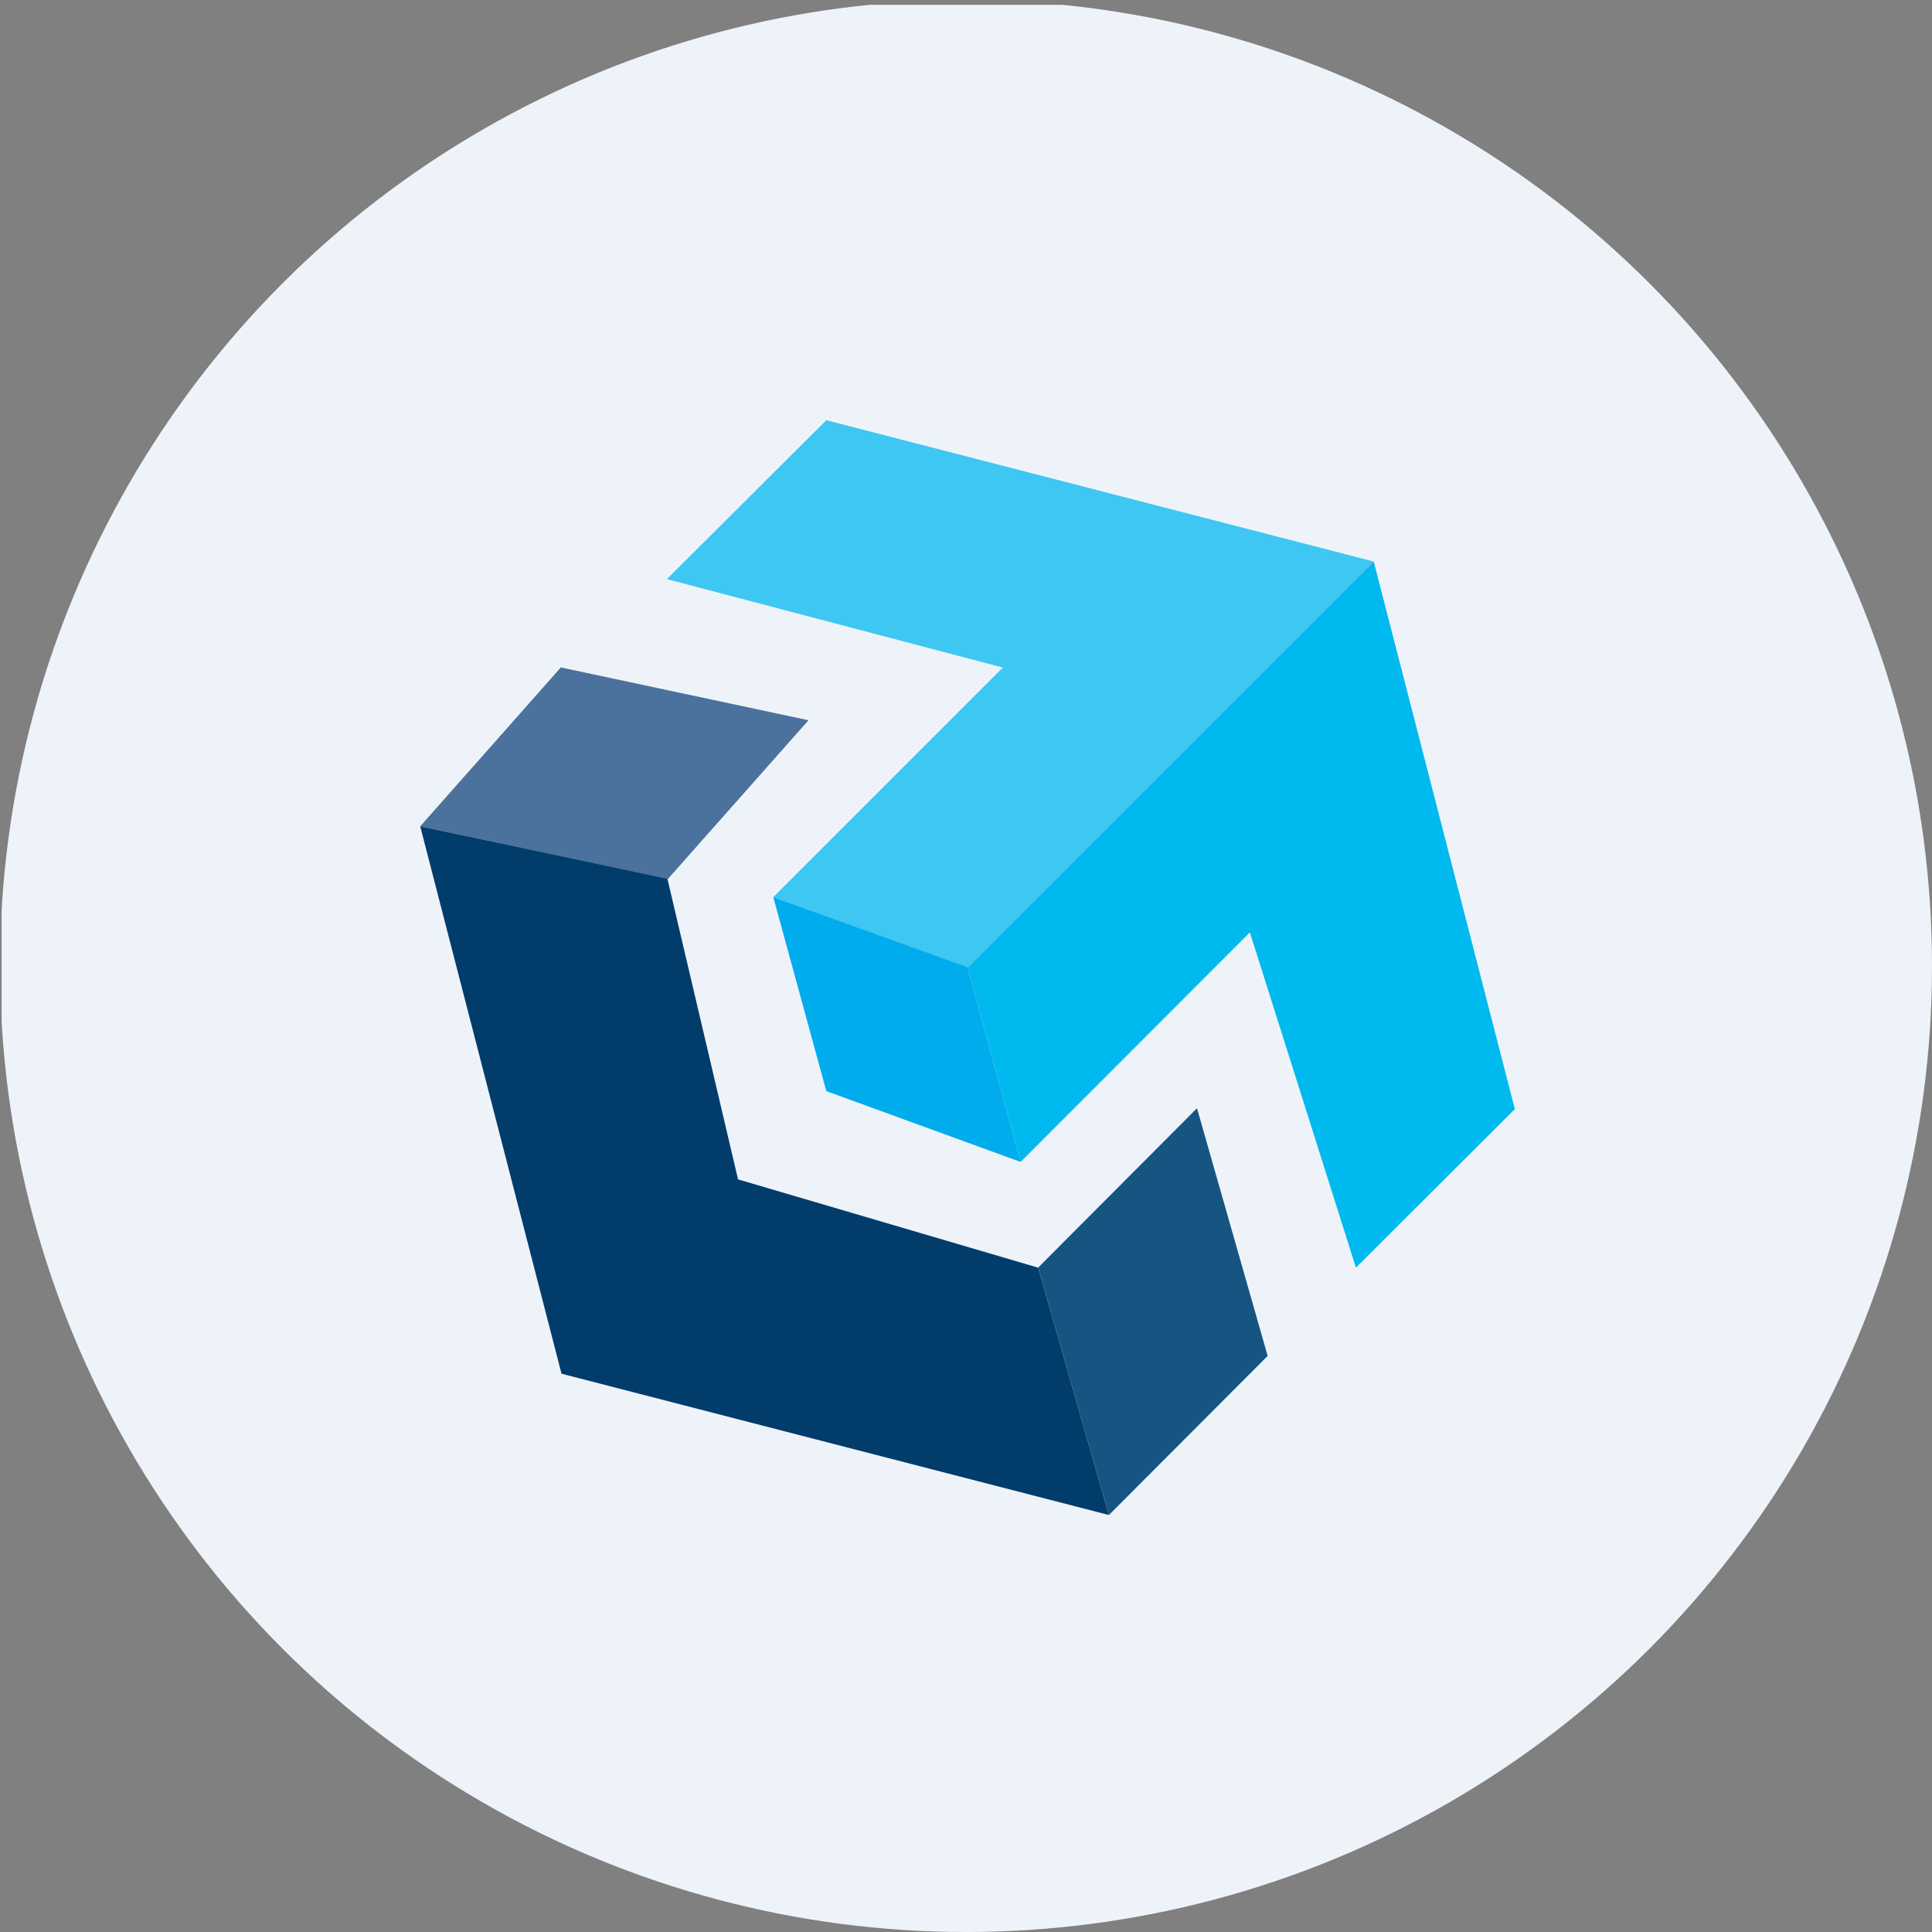
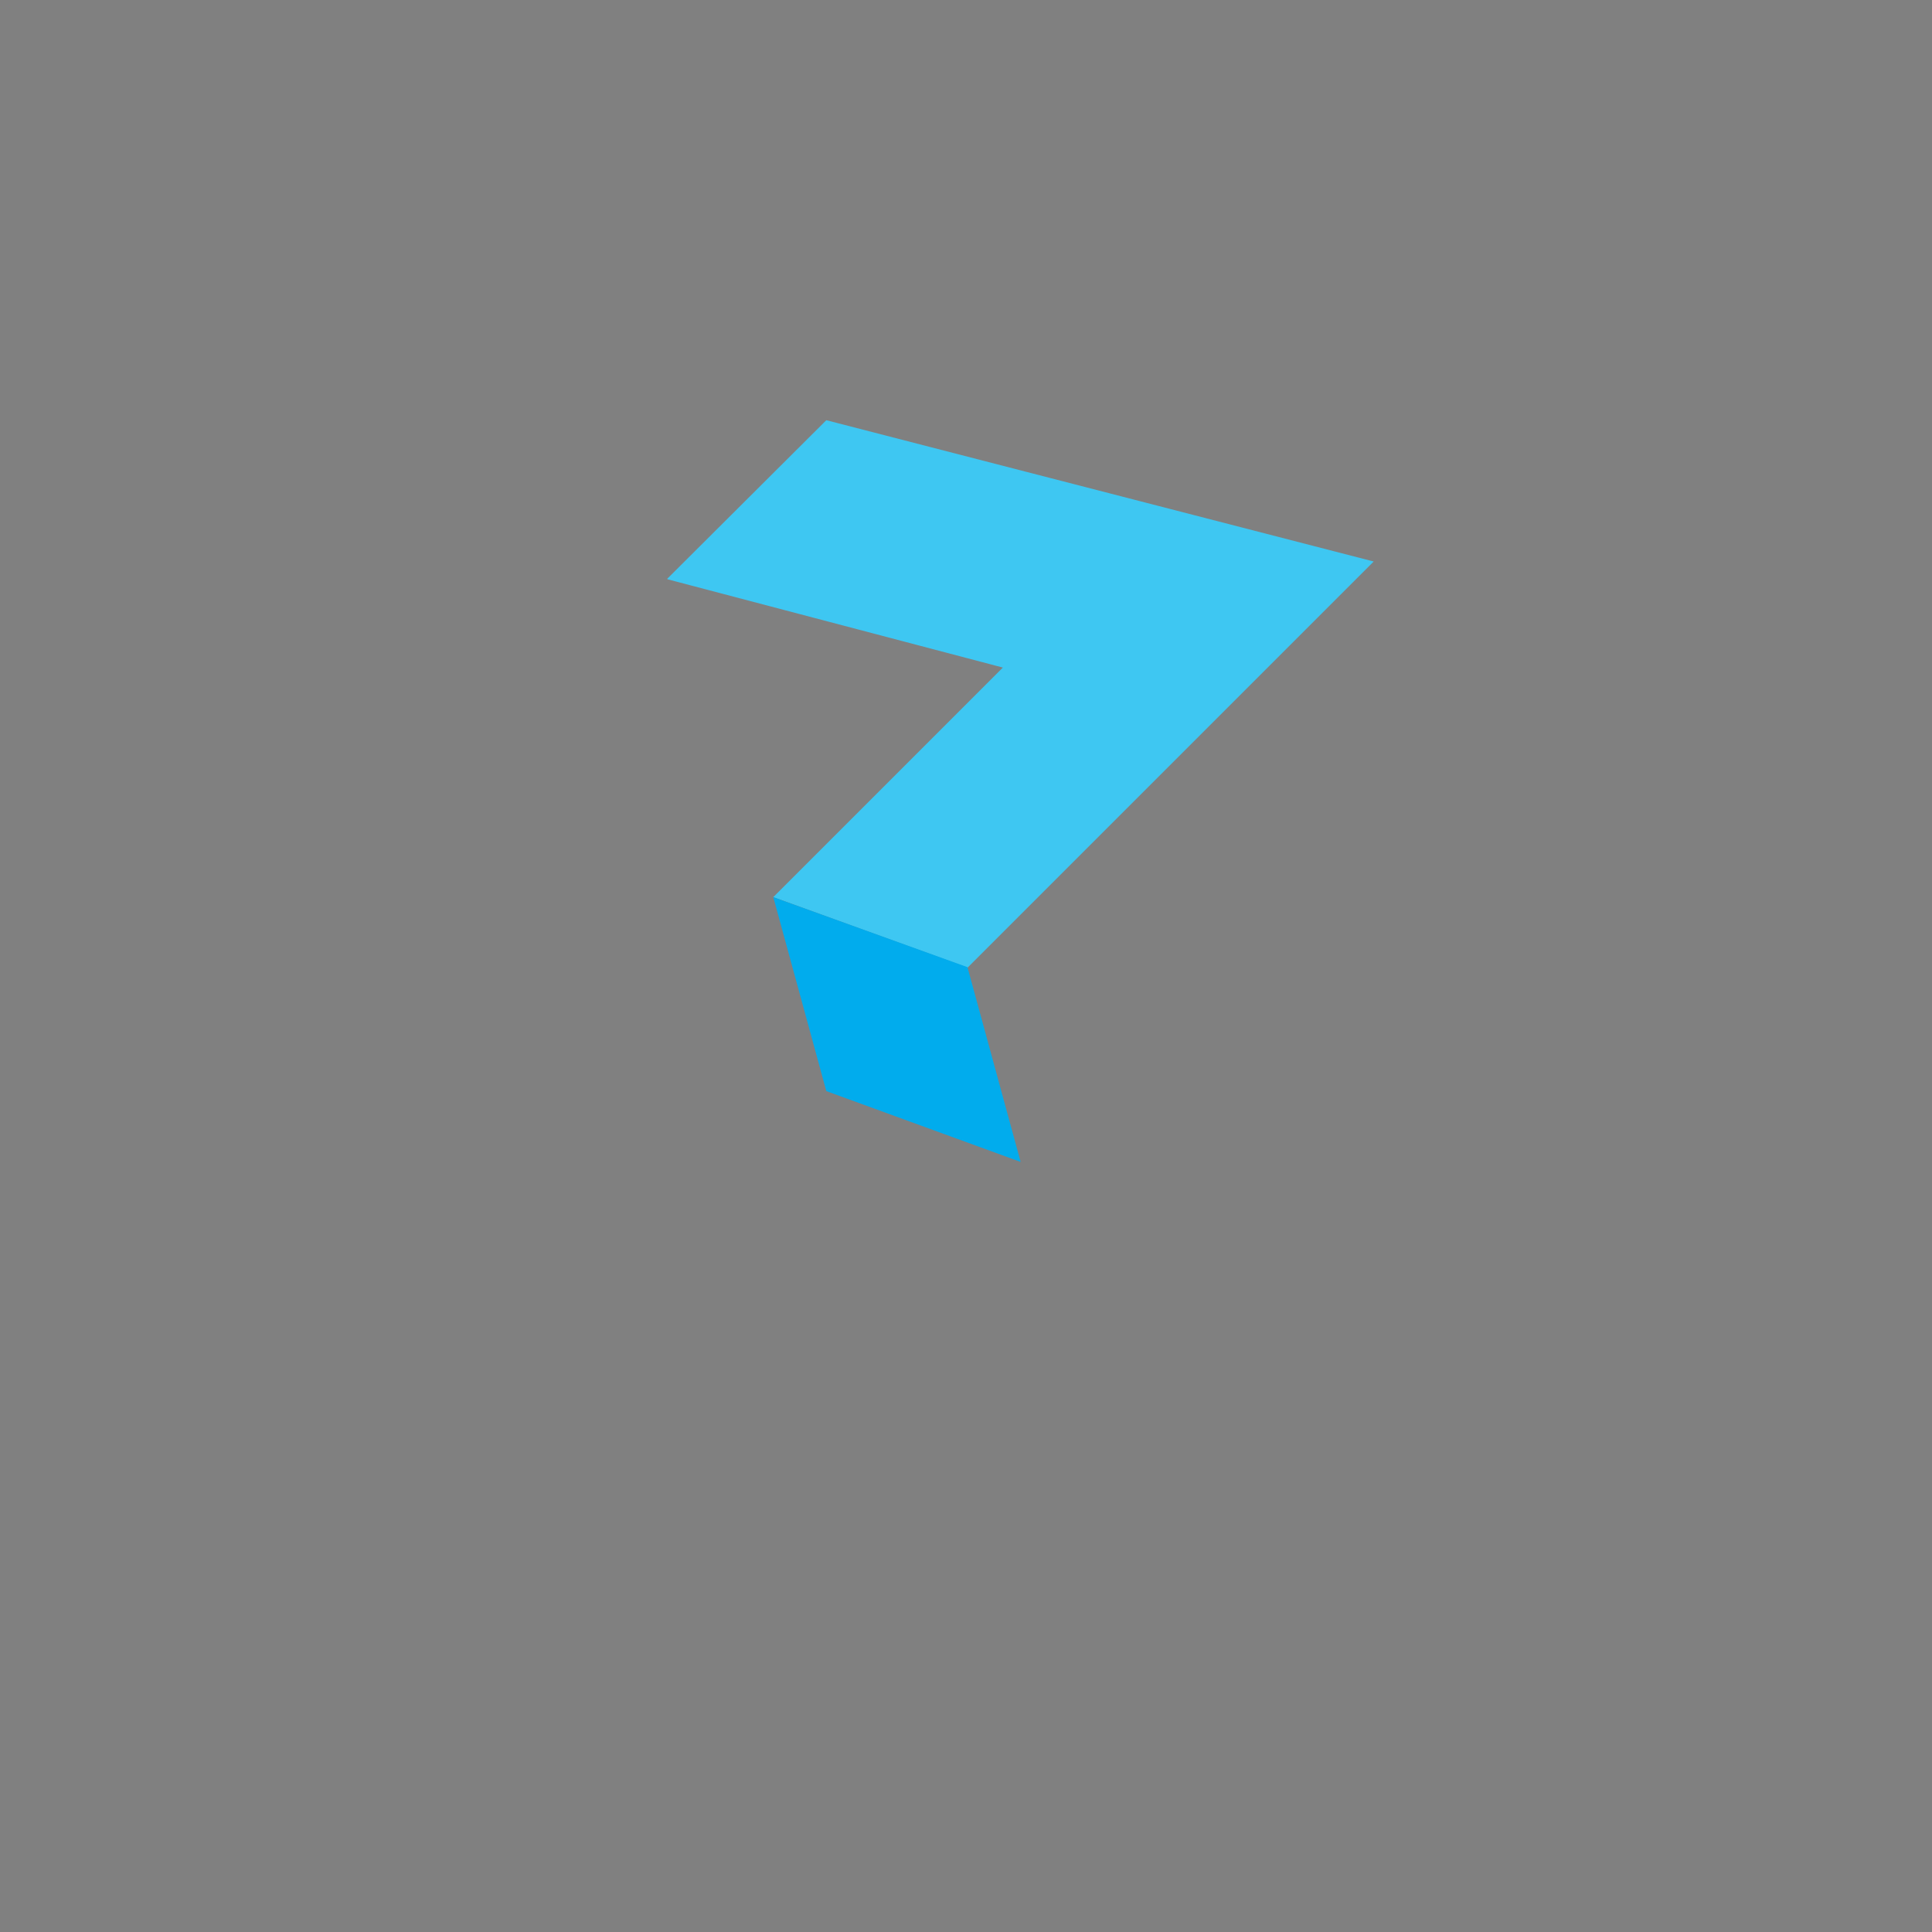
<svg xmlns="http://www.w3.org/2000/svg" viewBox="0 0 300 300" width="300" height="300">
  <rect x="0" y="0" width="300" height="300" fill="#808080" stroke="none" />
  <defs>
    <clipPath id="bz_circular_clip">
      <circle cx="150.0" cy="150.0" r="150.0" />
    </clipPath>
  </defs>
  <g clip-path="url(#bz_circular_clip)">
-     <rect x="0.25" y="0.75" width="300" height="300" fill="#eef3fa" />
    <path d="M103.606,89.873,128.309,65.25l85,21.941L150.25,150.25l-30.175-10.944,35.647-35.647L103.659,89.953Z" fill="#3ec7f2" />
-     <path d="M235.197,172.111l-21.887-84.92L150.25,150.25l8.234,30.175,35.594-35.647,16.469,52.062,24.703-24.65Z" fill="#00b9ee" />
    <path d="M150.197,150.17l-30.122-10.864,8.234,30.122,30.175,10.997L150.25,150.25Z" fill="#01aced" />
-     <path d="M87.138,103.58,65.25,128.309l38.409,8.234,21.887-24.703-38.356-8.181Z" fill="#4b729c" />
-     <path d="M103.606,136.464,65.25,128.309l21.941,85,85,21.941-10.997-38.409-46.591-13.706-10.944-46.591Z" fill="#013c6a" />
-     <path d="M185.844,172.111l-24.65,24.73L172.191,235.25l24.65-24.703-10.944-38.356Z" fill="#165482" />
  </g>
</svg>